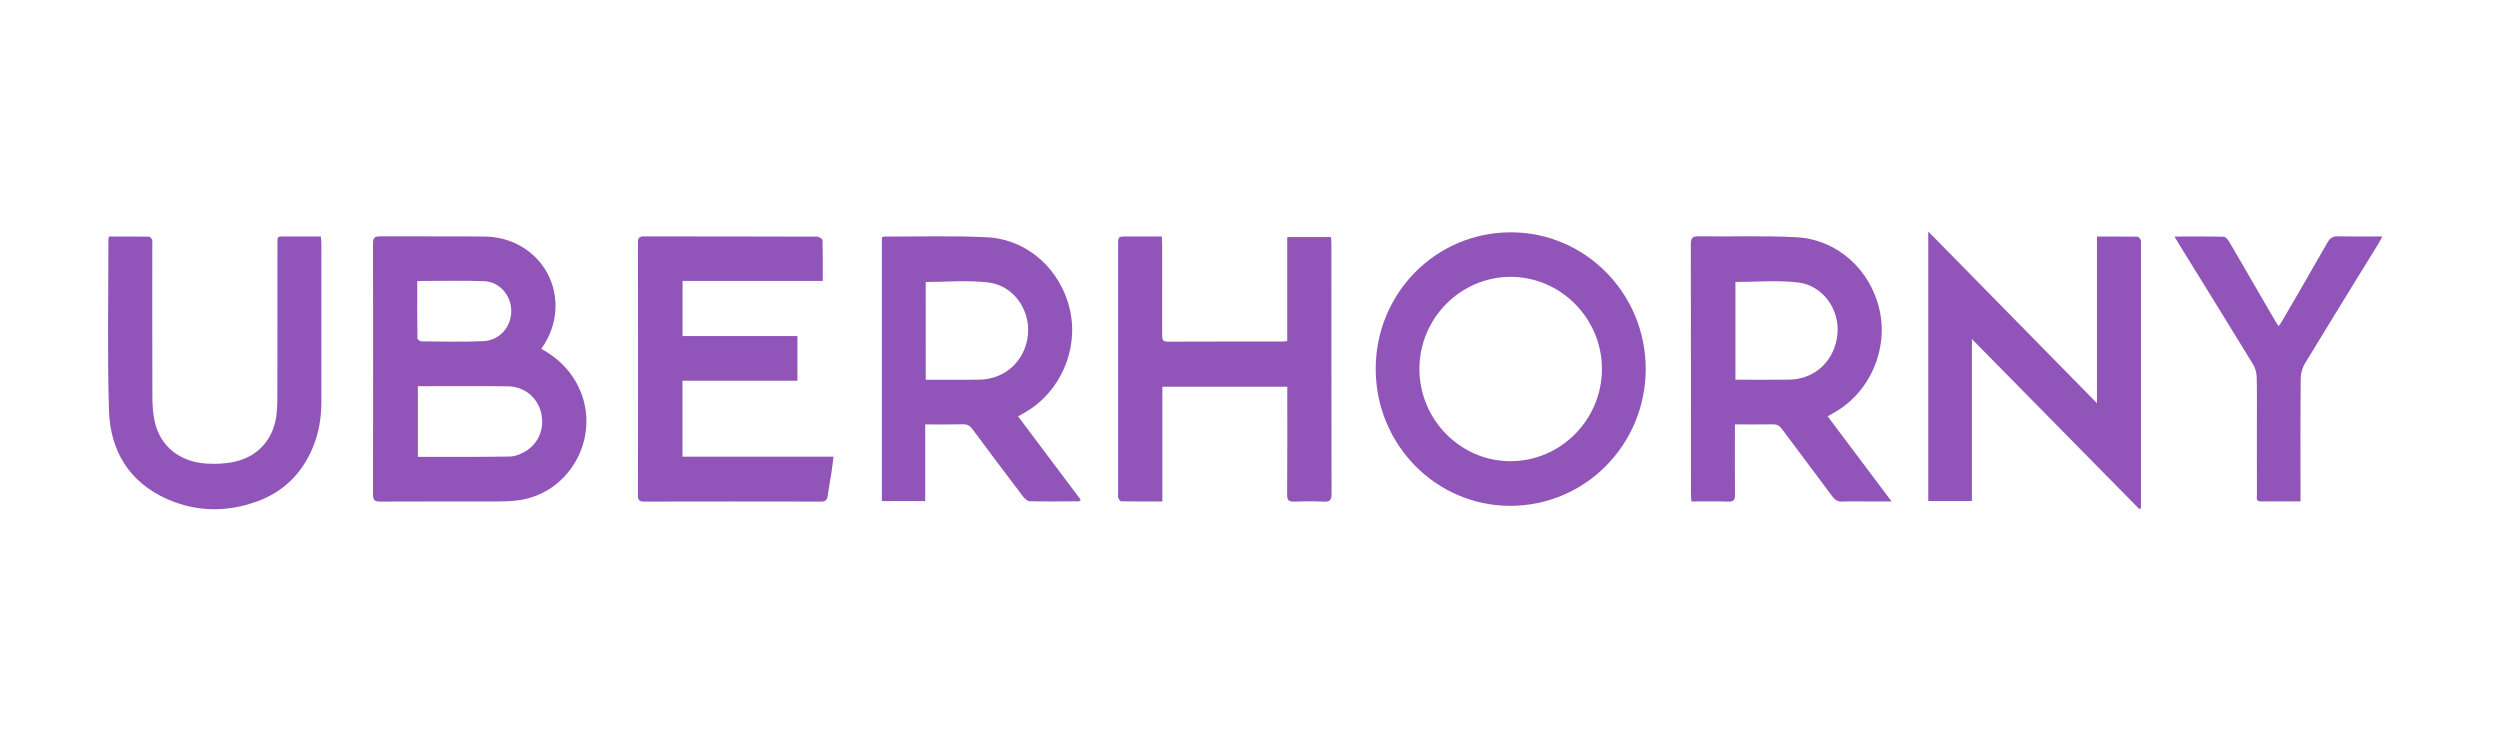
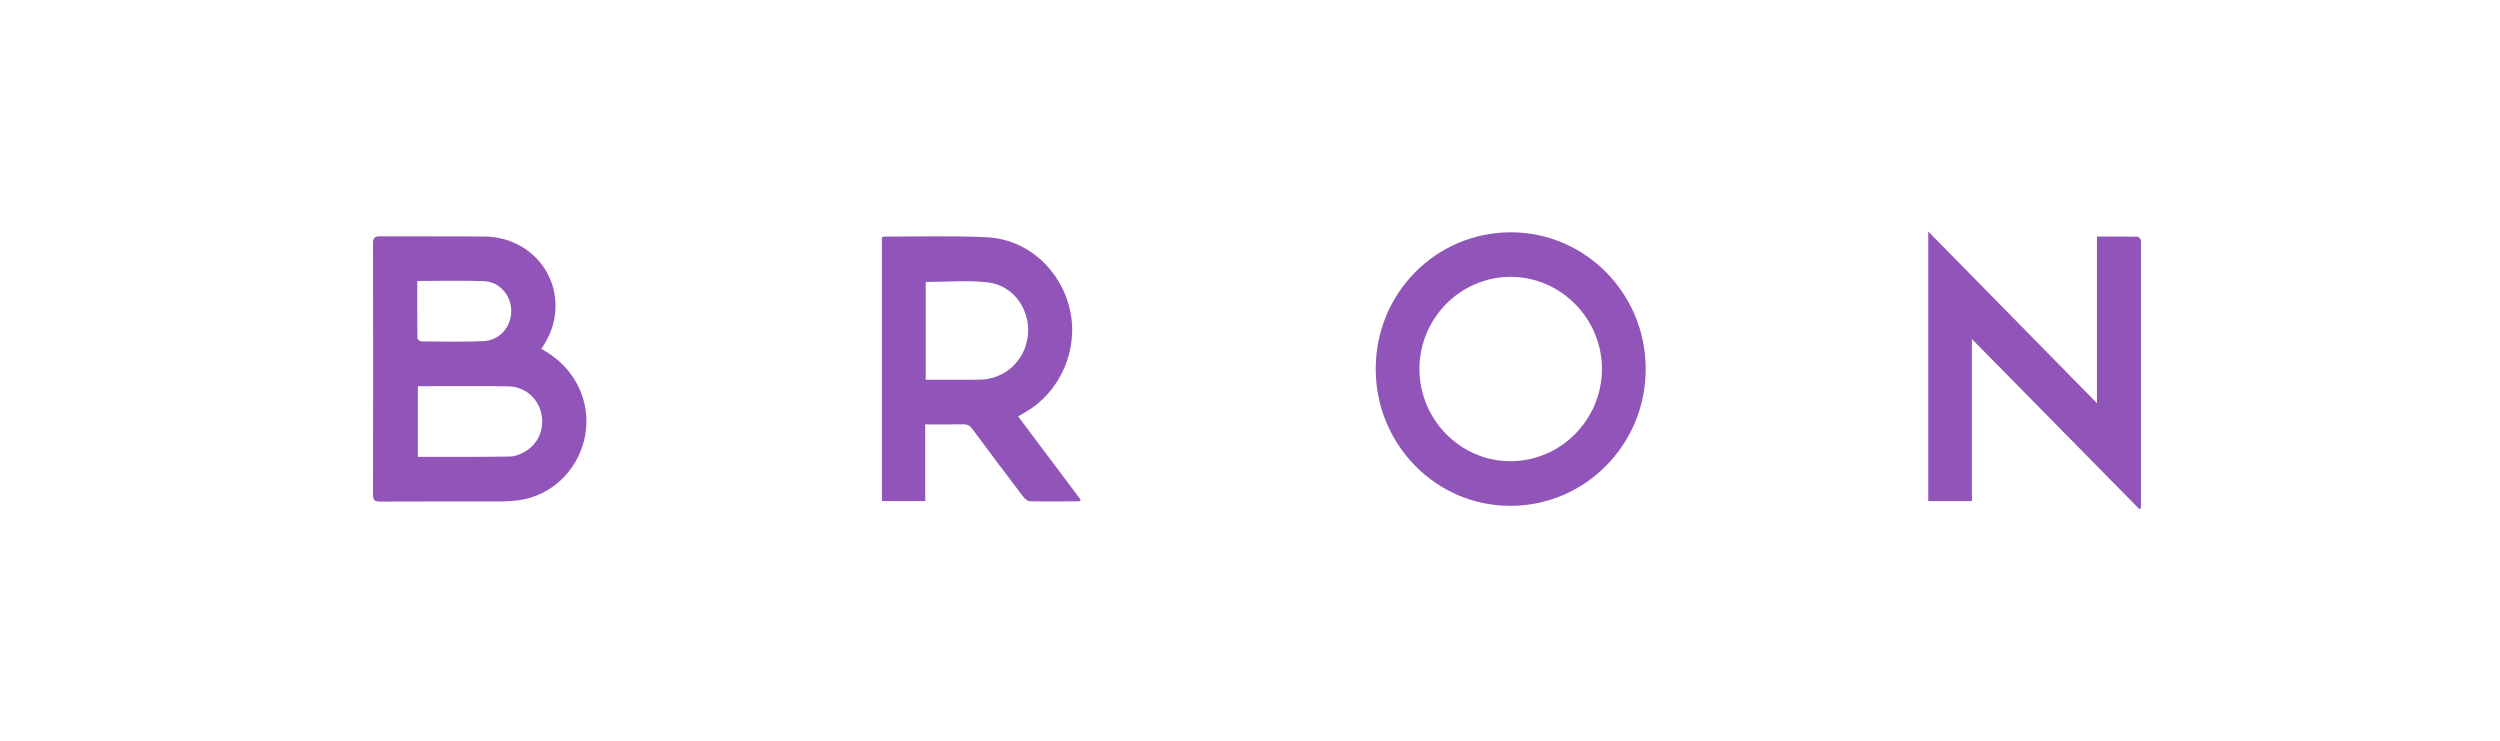
<svg xmlns="http://www.w3.org/2000/svg" width="162" height="48" viewBox="0 0 162 48" fill="none">
  <path d="M35.077 22.604C36.041 23.138 36.782 23.82 37.308 24.729C39.175 27.958 37.069 32.098 33.377 32.443C33.03 32.477 32.68 32.495 32.333 32.495C29.773 32.498 27.214 32.491 24.655 32.503C24.312 32.505 24.171 32.435 24.171 32.049C24.183 26.622 24.181 21.196 24.172 15.77C24.172 15.434 24.26 15.314 24.611 15.315C26.88 15.329 29.148 15.301 31.417 15.329C34.069 15.361 36.087 17.43 35.994 19.989C35.961 20.928 35.65 21.786 35.077 22.604ZM27.078 25.025C27.078 26.594 27.078 28.087 27.078 29.605C27.252 29.605 27.383 29.605 27.513 29.605C29.359 29.603 31.206 29.616 33.051 29.582C33.381 29.577 33.735 29.429 34.029 29.258C34.915 28.745 35.309 27.729 35.06 26.73C34.813 25.745 33.983 25.055 32.937 25.035C31.44 25.009 29.943 25.025 28.445 25.023C27.997 25.025 27.548 25.025 27.078 25.025ZM27.037 18.208C27.037 19.482 27.032 20.705 27.05 21.927C27.051 21.996 27.217 22.121 27.308 22.121C28.645 22.13 29.983 22.165 31.316 22.107C32.367 22.061 33.122 21.196 33.129 20.171C33.136 19.165 32.387 18.261 31.38 18.221C29.962 18.166 28.538 18.208 27.037 18.208Z" fill="#9155B9" />
  <path d="M89.146 23.907C89.144 19.01 93.031 15.069 97.876 15.053C102.717 15.039 106.649 19.017 106.642 23.92C106.635 28.823 102.71 32.783 97.862 32.778C93.046 32.775 89.148 28.809 89.146 23.907ZM97.869 29.885C101.134 29.889 103.809 27.193 103.805 23.9C103.802 20.632 101.132 17.942 97.888 17.94C94.644 17.939 91.98 20.625 91.978 23.902C91.978 27.188 94.63 29.882 97.869 29.885Z" fill="#9155B9" />
-   <path d="M118.433 26.978C119.813 28.816 121.158 30.606 122.576 32.496C121.995 32.496 121.521 32.496 121.05 32.496C120.496 32.496 119.944 32.478 119.392 32.503C119.093 32.515 118.913 32.404 118.738 32.172C117.652 30.706 116.548 29.253 115.461 27.788C115.306 27.579 115.143 27.491 114.883 27.496C114.084 27.512 113.286 27.501 112.423 27.501C112.423 27.709 112.423 27.88 112.423 28.051C112.423 29.383 112.414 30.715 112.428 32.047C112.432 32.376 112.358 32.517 111.995 32.505C111.212 32.478 110.43 32.496 109.603 32.496C109.591 32.3 109.574 32.145 109.574 31.992C109.572 26.606 109.575 21.221 109.565 15.835C109.565 15.444 109.652 15.306 110.068 15.312C112.177 15.343 114.291 15.262 116.396 15.372C119.051 15.511 121.217 17.477 121.796 20.09C122.369 22.678 121.154 25.43 118.869 26.728C118.745 26.798 118.62 26.871 118.433 26.978ZM112.456 24.603C113.641 24.603 114.788 24.616 115.936 24.6C117.633 24.579 118.911 23.352 119.069 21.621C119.21 20.056 118.123 18.497 116.527 18.305C115.199 18.145 113.836 18.271 112.456 18.271C112.456 20.341 112.456 22.44 112.456 24.603Z" fill="#9155B9" />
  <path d="M59.954 27.502C59.954 29.182 59.954 30.814 59.954 32.468C58.988 32.468 58.082 32.468 57.147 32.468C57.147 26.755 57.147 21.071 57.147 15.377C57.215 15.358 57.269 15.328 57.323 15.329C59.535 15.336 61.75 15.264 63.955 15.375C66.616 15.509 68.782 17.507 69.348 20.151C69.893 22.701 68.68 25.43 66.43 26.718C66.294 26.795 66.16 26.874 65.973 26.98C66.666 27.905 67.337 28.8 68.008 29.693C68.682 30.59 69.357 31.487 70.036 32.392C69.978 32.438 69.947 32.484 69.916 32.484C68.853 32.491 67.791 32.507 66.731 32.48C66.574 32.477 66.385 32.294 66.272 32.145C65.176 30.704 64.088 29.258 63.012 27.803C62.846 27.579 62.674 27.489 62.397 27.494C61.603 27.514 60.807 27.502 59.954 27.502ZM59.988 24.605C61.167 24.605 62.313 24.616 63.457 24.603C65.132 24.586 66.448 23.361 66.61 21.691C66.768 20.079 65.681 18.504 64.051 18.305C62.725 18.143 61.364 18.272 59.986 18.272C59.988 20.342 59.988 22.436 59.988 24.605Z" fill="#9155B9" />
  <path d="M135.883 26.127C135.883 22.452 135.883 18.918 135.883 15.328C136.785 15.328 137.653 15.322 138.521 15.338C138.593 15.34 138.682 15.467 138.724 15.555C138.759 15.627 138.734 15.728 138.734 15.816C138.734 21.404 138.734 26.992 138.734 32.581C138.734 32.695 138.734 32.812 138.734 32.926C138.701 32.949 138.67 32.974 138.637 32.996C135.048 29.353 131.46 25.708 127.779 21.97C127.779 25.541 127.779 28.99 127.779 32.468C126.802 32.468 125.894 32.468 124.951 32.468C124.951 26.674 124.951 20.891 124.951 15C128.605 18.719 132.195 22.373 135.883 26.127Z" fill="#9155B9" />
-   <path d="M53.316 18.206C50.245 18.206 47.252 18.206 44.23 18.206C44.23 19.406 44.23 20.567 44.23 21.777C46.703 21.777 49.168 21.777 51.673 21.777C51.673 22.75 51.673 23.678 51.673 24.67C49.203 24.67 46.728 24.67 44.226 24.67C44.226 26.337 44.226 27.938 44.226 29.591C47.474 29.591 50.709 29.591 54.013 29.591C53.964 29.971 53.929 30.297 53.878 30.621C53.8 31.127 53.703 31.629 53.634 32.135C53.597 32.399 53.489 32.503 53.211 32.503C49.385 32.496 45.559 32.494 41.733 32.503C41.424 32.503 41.338 32.399 41.34 32.098C41.347 26.642 41.347 21.184 41.34 15.727C41.34 15.431 41.413 15.317 41.73 15.317C45.468 15.326 49.207 15.32 52.945 15.333C53.069 15.333 53.298 15.479 53.302 15.562C53.324 16.422 53.316 17.281 53.316 18.206Z" fill="#9155B9" />
-   <path d="M83.413 22.104C83.413 19.843 83.413 17.622 83.413 15.363C84.367 15.363 85.289 15.363 86.253 15.363C86.26 15.529 86.274 15.684 86.274 15.839C86.276 21.224 86.271 26.61 86.285 31.994C86.286 32.399 86.176 32.526 85.775 32.507C85.135 32.475 84.494 32.48 83.855 32.505C83.516 32.517 83.406 32.419 83.407 32.063C83.423 29.898 83.416 27.731 83.416 25.565C83.416 25.407 83.416 25.25 83.416 25.06C80.707 25.06 78.039 25.06 75.321 25.06C75.321 27.524 75.321 29.977 75.321 32.495C74.403 32.495 73.535 32.5 72.669 32.486C72.597 32.484 72.496 32.359 72.466 32.273C72.429 32.167 72.454 32.042 72.454 31.924C72.454 26.582 72.454 21.24 72.454 15.899C72.454 15.324 72.454 15.324 73.018 15.324C73.757 15.324 74.498 15.324 75.282 15.324C75.293 15.534 75.308 15.703 75.308 15.872C75.31 17.819 75.312 19.766 75.307 21.711C75.307 21.978 75.328 22.142 75.672 22.14C78.159 22.128 80.647 22.134 83.137 22.132C83.205 22.13 83.275 22.118 83.413 22.104Z" fill="#9155B9" />
-   <path d="M7.063 15.326C7.938 15.326 8.794 15.321 9.648 15.335C9.721 15.336 9.825 15.456 9.856 15.543C9.893 15.646 9.868 15.773 9.868 15.891C9.868 19.17 9.861 22.447 9.875 25.726C9.877 26.263 9.91 26.814 10.029 27.336C10.38 28.895 11.617 29.915 13.332 30.037C13.963 30.081 14.623 30.054 15.235 29.913C16.82 29.547 17.801 28.338 17.936 26.703C17.969 26.311 17.974 25.914 17.974 25.52C17.978 22.345 17.974 19.168 17.978 15.994C17.978 15.236 17.906 15.328 18.666 15.322C19.361 15.319 20.057 15.322 20.787 15.322C20.803 15.488 20.824 15.613 20.824 15.74C20.825 19.179 20.825 22.618 20.824 26.057C20.824 27.091 20.656 28.097 20.249 29.05C19.541 30.708 18.348 31.88 16.662 32.491C14.709 33.199 12.737 33.185 10.833 32.341C8.371 31.249 7.141 29.21 7.061 26.591C6.949 22.907 7.026 19.216 7.024 15.528C7.024 15.486 7.04 15.444 7.063 15.326Z" fill="#9155B9" />
-   <path d="M140.906 15.326C142.033 15.326 143.063 15.315 144.091 15.34C144.215 15.344 144.37 15.525 144.449 15.659C145.444 17.359 146.43 19.066 147.419 20.77C147.483 20.881 147.557 20.985 147.654 21.136C147.752 20.994 147.829 20.897 147.89 20.789C148.872 19.096 149.859 17.407 150.825 15.706C150.991 15.414 151.178 15.303 151.513 15.312C152.439 15.336 153.367 15.321 154.375 15.321C154.27 15.518 154.213 15.643 154.141 15.759C152.542 18.358 150.935 20.953 149.354 23.562C149.185 23.84 149.089 24.21 149.085 24.538C149.062 26.996 149.073 29.455 149.073 31.913C149.073 32.086 149.073 32.26 149.073 32.491C148.182 32.491 147.328 32.494 146.475 32.489C146.164 32.487 146.248 32.239 146.248 32.068C146.243 30.648 146.245 29.23 146.245 27.81C146.245 26.682 146.26 25.556 146.234 24.429C146.227 24.154 146.145 23.848 146.002 23.615C144.403 20.999 142.787 18.393 141.177 15.784C141.101 15.664 141.032 15.539 140.906 15.326Z" fill="#9155B9" />
</svg>